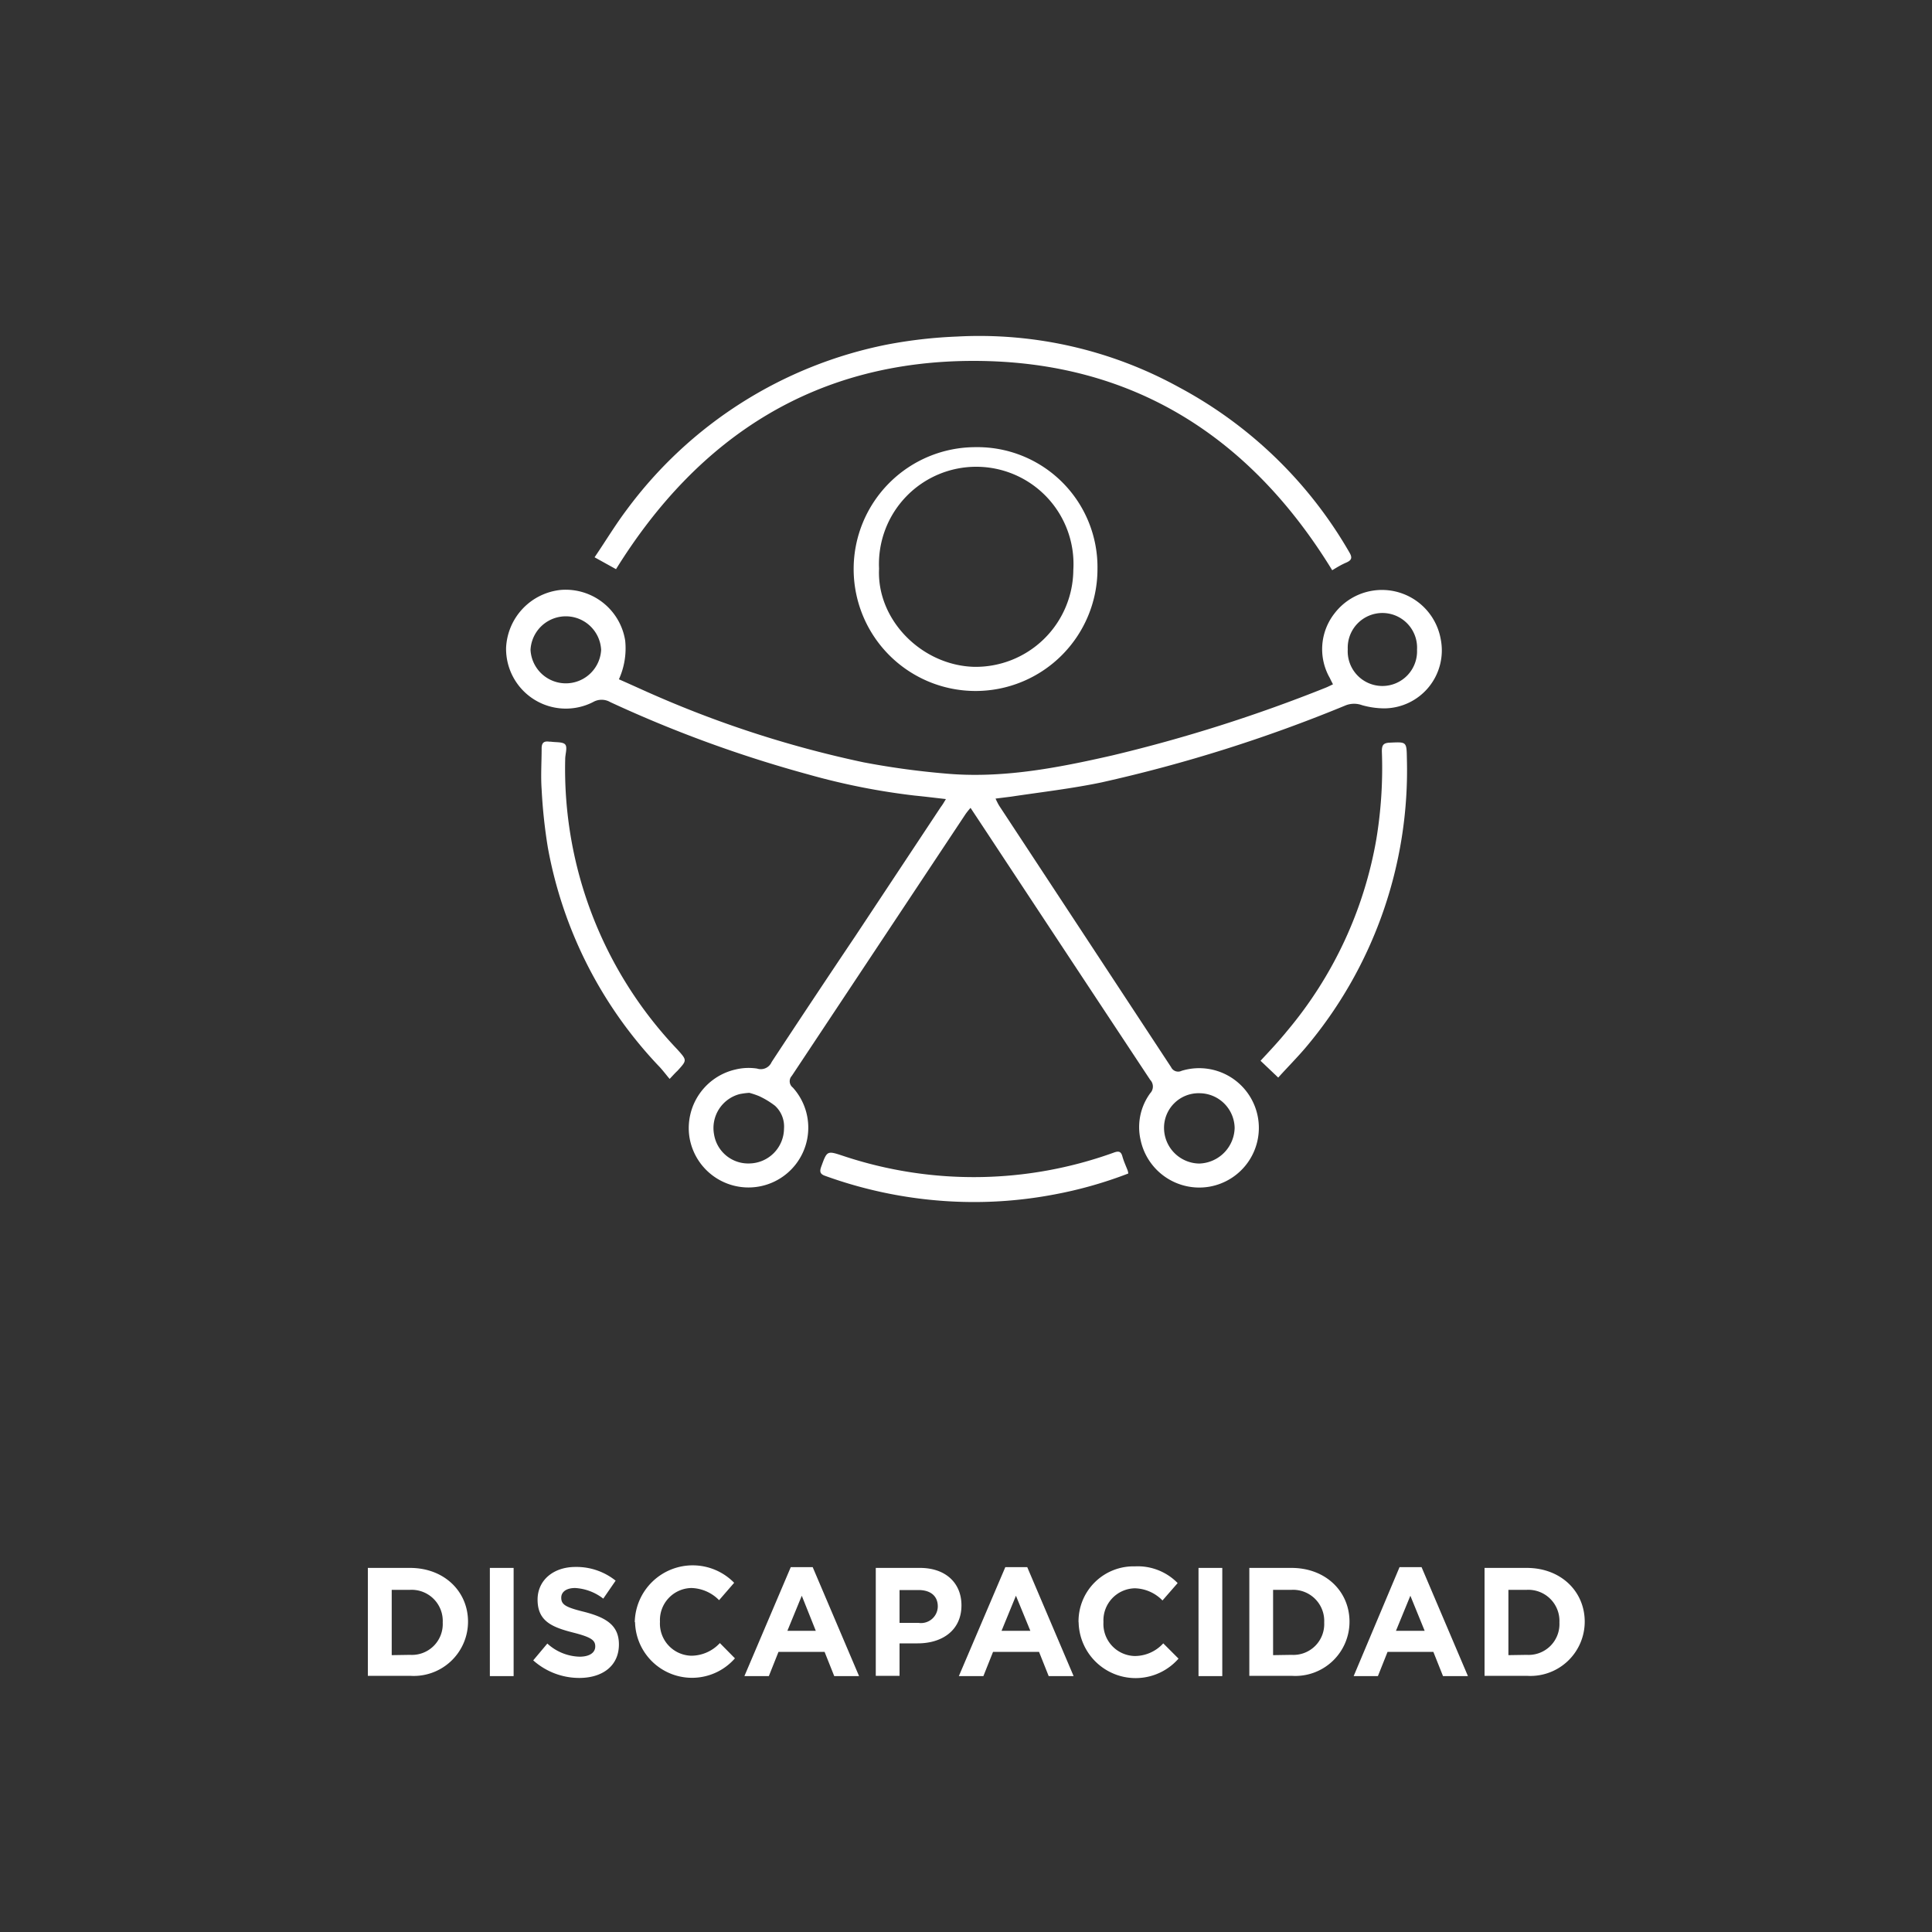
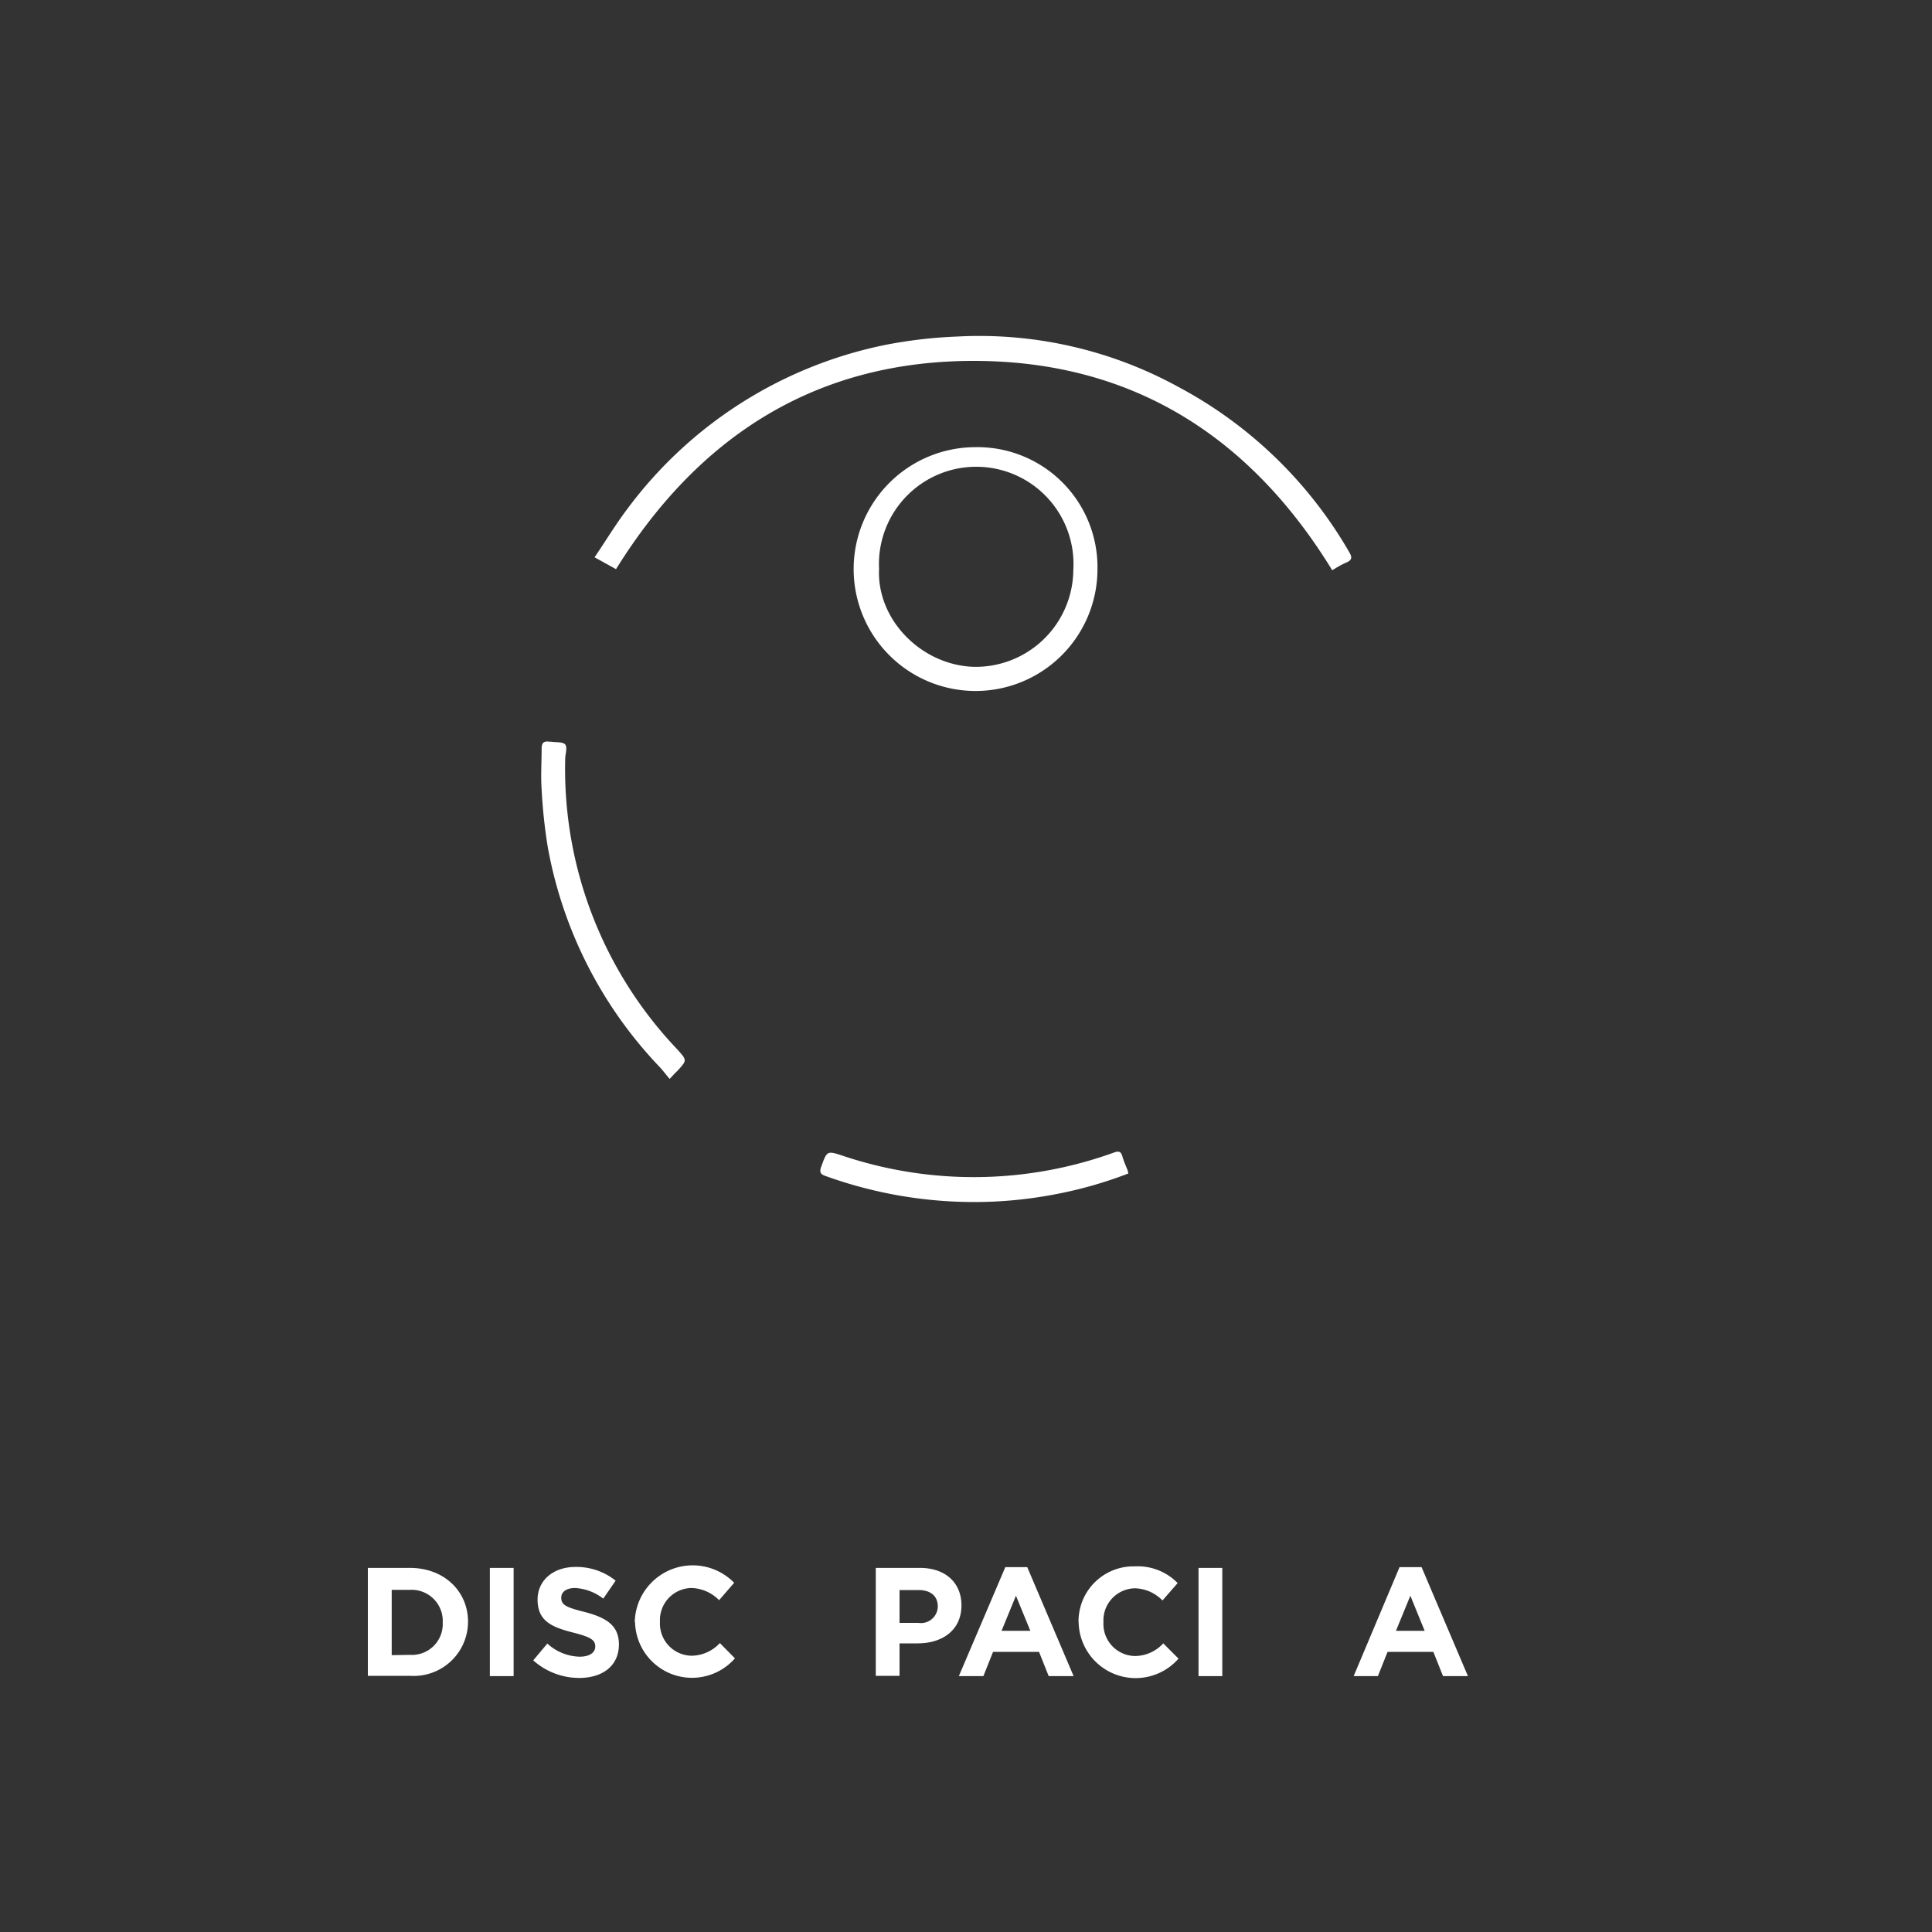
<svg xmlns="http://www.w3.org/2000/svg" id="Capa_1" data-name="Capa 1" viewBox="0 0 200 200">
  <rect x="0" y="0" width="200" height="200" fill="#333333" stroke="none" />
  <defs>
    <style>.cls-1,.cls-2{fill:#fff;}.cls-2{fill-rule:evenodd;}</style>
  </defs>
  <title>ICONOS WEB</title>
  <path class="cls-1" d="M38.08,162.31h4.37c3.52,0,6,2.42,6,5.57v0a5.62,5.62,0,0,1-6,5.6H38.08Zm4.37,9a3.19,3.19,0,0,0,3.38-3.35v0a3.22,3.22,0,0,0-3.38-3.38h-1.9v6.76Z" />
  <path class="cls-1" d="M50.71,162.31h2.46v11.2H50.71Z" />
  <path class="cls-1" d="M55.2,171.88l1.46-1.74A5.14,5.14,0,0,0,60,171.5c1,0,1.62-.4,1.62-1.06v0c0-.63-.38-.95-2.26-1.43-2.25-.57-3.71-1.2-3.71-3.42v0c0-2,1.63-3.38,3.92-3.38a6.48,6.48,0,0,1,4.16,1.42l-1.28,1.86a5.23,5.23,0,0,0-2.91-1.1c-.95,0-1.44.43-1.44,1v0c0,.74.48,1,2.42,1.48,2.27.59,3.55,1.41,3.55,3.36v0c0,2.22-1.7,3.47-4.11,3.47A7.15,7.15,0,0,1,55.2,171.88Z" />
  <path class="cls-1" d="M65.71,167.94v0A6,6,0,0,1,76,163.85l-1.56,1.8a4.17,4.17,0,0,0-2.87-1.26,3.32,3.32,0,0,0-3.25,3.49v0a3.33,3.33,0,0,0,3.25,3.52,4.05,4.05,0,0,0,2.95-1.31l1.56,1.58a5.9,5.9,0,0,1-10.34-3.76Z" />
-   <path class="cls-1" d="M81.86,162.23h2.27l4.8,11.28H86.36l-1-2.51H80.59l-1,2.51H77.06Zm2.59,6.59L83,165.19l-1.49,3.63Z" />
  <path class="cls-1" d="M90.66,162.31h4.58c2.67,0,4.29,1.58,4.29,3.87v0c0,2.6-2,3.94-4.53,3.94H93.12v3.36H90.66ZM95.08,168a1.74,1.74,0,0,0,2-1.7v0c0-1.1-.77-1.7-2-1.7H93.12V168Z" />
  <path class="cls-1" d="M104.07,162.23h2.27l4.8,11.28h-2.58l-1-2.51H102.8l-1,2.51H99.26Zm2.59,6.59-1.49-3.63-1.49,3.63Z" />
  <path class="cls-1" d="M111.65,167.94v0a5.69,5.69,0,0,1,5.84-5.79,5.77,5.77,0,0,1,4.42,1.73l-1.57,1.8a4.13,4.13,0,0,0-2.86-1.26,3.32,3.32,0,0,0-3.25,3.49v0a3.32,3.32,0,0,0,3.25,3.52,4,4,0,0,0,2.94-1.31L122,171.7a5.9,5.9,0,0,1-10.34-3.76Z" />
  <path class="cls-1" d="M124.07,162.31h2.46v11.2h-2.46Z" />
-   <path class="cls-1" d="M129.33,162.31h4.37c3.52,0,6,2.42,6,5.57v0a5.61,5.61,0,0,1-6,5.6h-4.37Zm4.37,9a3.19,3.19,0,0,0,3.38-3.35v0a3.22,3.22,0,0,0-3.38-3.38h-1.91v6.76Z" />
  <path class="cls-1" d="M144.88,162.23h2.28l4.8,11.28h-2.58l-1-2.51h-4.74l-1,2.51h-2.51Zm2.6,6.59L146,165.19l-1.49,3.63Z" />
-   <path class="cls-1" d="M153.68,162.31h4.37c3.52,0,6,2.42,6,5.57v0a5.62,5.62,0,0,1-6,5.6h-4.37Zm4.37,9a3.19,3.19,0,0,0,3.38-3.35v0a3.22,3.22,0,0,0-3.38-3.38h-1.9v6.76Z" />
-   <path class="cls-2" d="M97.92,82.72c-1.15-.13-2.18-.26-3.21-.36a70.45,70.45,0,0,1-11-2.18,129.78,129.78,0,0,1-20.54-7.5,1.77,1.77,0,0,0-1.78,0,6.19,6.19,0,0,1-9-5.61,6.31,6.31,0,0,1,5.65-6,6.24,6.24,0,0,1,6.68,5.25,7.77,7.77,0,0,1-.65,4c1.37.6,2.7,1.22,4,1.78a111.7,111.7,0,0,0,21.3,6.81,82.31,82.31,0,0,0,8.42,1.16c5.9.55,11.65-.57,17.36-1.87a158.12,158.12,0,0,0,22.06-7c.25-.1.48-.22.78-.36-.13-.25-.23-.44-.32-.64a6,6,0,0,1,.47-6.69,6.18,6.18,0,0,1,11,2.64,6,6,0,0,1-5.86,7.18A8.64,8.64,0,0,1,141,73a2.4,2.4,0,0,0-1.65,0A154,154,0,0,1,114,81c-3.08.64-6.22,1-9.34,1.47l-1.6.2a7,7,0,0,0,.37.73q8.9,13.53,17.8,27.07a.81.81,0,0,0,1.09.38,6.18,6.18,0,1,1,2.85,12,6.21,6.21,0,0,1-7.1-4.86,5.94,5.94,0,0,1,1-4.82,1,1,0,0,0,0-1.38q-8.5-12.85-17-25.74l-1.6-2.42a8,8,0,0,0-.5.62q-9,13.56-18,27.12a.82.82,0,0,0,.1,1.21,6.19,6.19,0,1,1-10.7,5.13,6.22,6.22,0,0,1,4.79-7,5.75,5.75,0,0,1,2.22-.09,1.22,1.22,0,0,0,1.5-.68q4.3-6.54,8.64-13l8.88-13.41C97.58,83.3,97.72,83.05,97.92,82.72Zm-43-15.45a3.66,3.66,0,0,0,7.31,0,3.66,3.66,0,0,0-7.31,0Zm69.26,45.9a3.58,3.58,0,0,0-3.68,3.59,3.7,3.7,0,0,0,3.64,3.69,3.78,3.78,0,0,0,3.67-3.68A3.66,3.66,0,0,0,124.15,113.17Zm22.51-45.91a3.59,3.59,0,1,0-7.17-.05,3.59,3.59,0,1,0,7.17.05ZM77.57,113.13a7.36,7.36,0,0,0-1,.13,3.63,3.63,0,0,0-2.65,4.18,3.58,3.58,0,0,0,3.68,3,3.64,3.64,0,0,0,3.56-3.61,2.91,2.91,0,0,0-.93-2.36,8.68,8.68,0,0,0-1.65-1A8.34,8.34,0,0,0,77.57,113.13Z" />
  <path class="cls-2" d="M63.77,58.92l-2.22-1.23C62.7,56,63.72,54.3,64.9,52.74A44.2,44.2,0,0,1,91.82,35.67a48.77,48.77,0,0,1,7.25-.83,42.87,42.87,0,0,1,23,5.26,44.61,44.61,0,0,1,17.61,17.07c.33.55.26.82-.32,1.07s-1,.52-1.45.79c-8.48-13.84-20.67-21.63-37-21.67S72.38,45.05,63.77,58.92Z" />
  <path class="cls-2" d="M113.61,58.93A12.62,12.62,0,1,1,101,46.29,12.43,12.43,0,0,1,113.61,58.93ZM91,58.87c-.26,5.29,4.4,10,9.82,10.16A10.11,10.11,0,0,0,111.11,59,10.07,10.07,0,1,0,91,58.87Z" />
-   <path class="cls-2" d="M132.32,111.55l-1.83-1.74c.93-1,1.87-2,2.74-3.07a42,42,0,0,0,9.25-19.88,45.29,45.29,0,0,0,.57-9.08c0-.62.13-.87.81-.9,1.76-.08,1.75-.12,1.78,1.66a44.48,44.48,0,0,1-10.56,30C134.2,109.56,133.24,110.53,132.32,111.55Z" />
  <path class="cls-2" d="M69.32,111.69c-.43-.51-.79-1-1.2-1.41A44.35,44.35,0,0,1,56.71,87.72a54.47,54.47,0,0,1-.64-6c-.1-1.4,0-2.83,0-4.24,0-.64.28-.78.82-.7l.15,0c.51.08,1.22,0,1.47.29s0,1,0,1.5a42.08,42.08,0,0,0,11.62,30.08c1,1.12,1,1.1,0,2.2C69.88,111.08,69.68,111.31,69.32,111.69Z" />
  <path class="cls-2" d="M116.8,121.48a43.23,43.23,0,0,1-7.71,2.18,44.37,44.37,0,0,1-10,.74,45.35,45.35,0,0,1-13.71-2.69c-.49-.18-.54-.44-.38-.9.62-1.71.6-1.71,2.32-1.14a42.69,42.69,0,0,0,28-.36c.49-.18.73-.11.87.4s.37,1,.55,1.47A1.77,1.77,0,0,1,116.8,121.48Z" />
</svg>